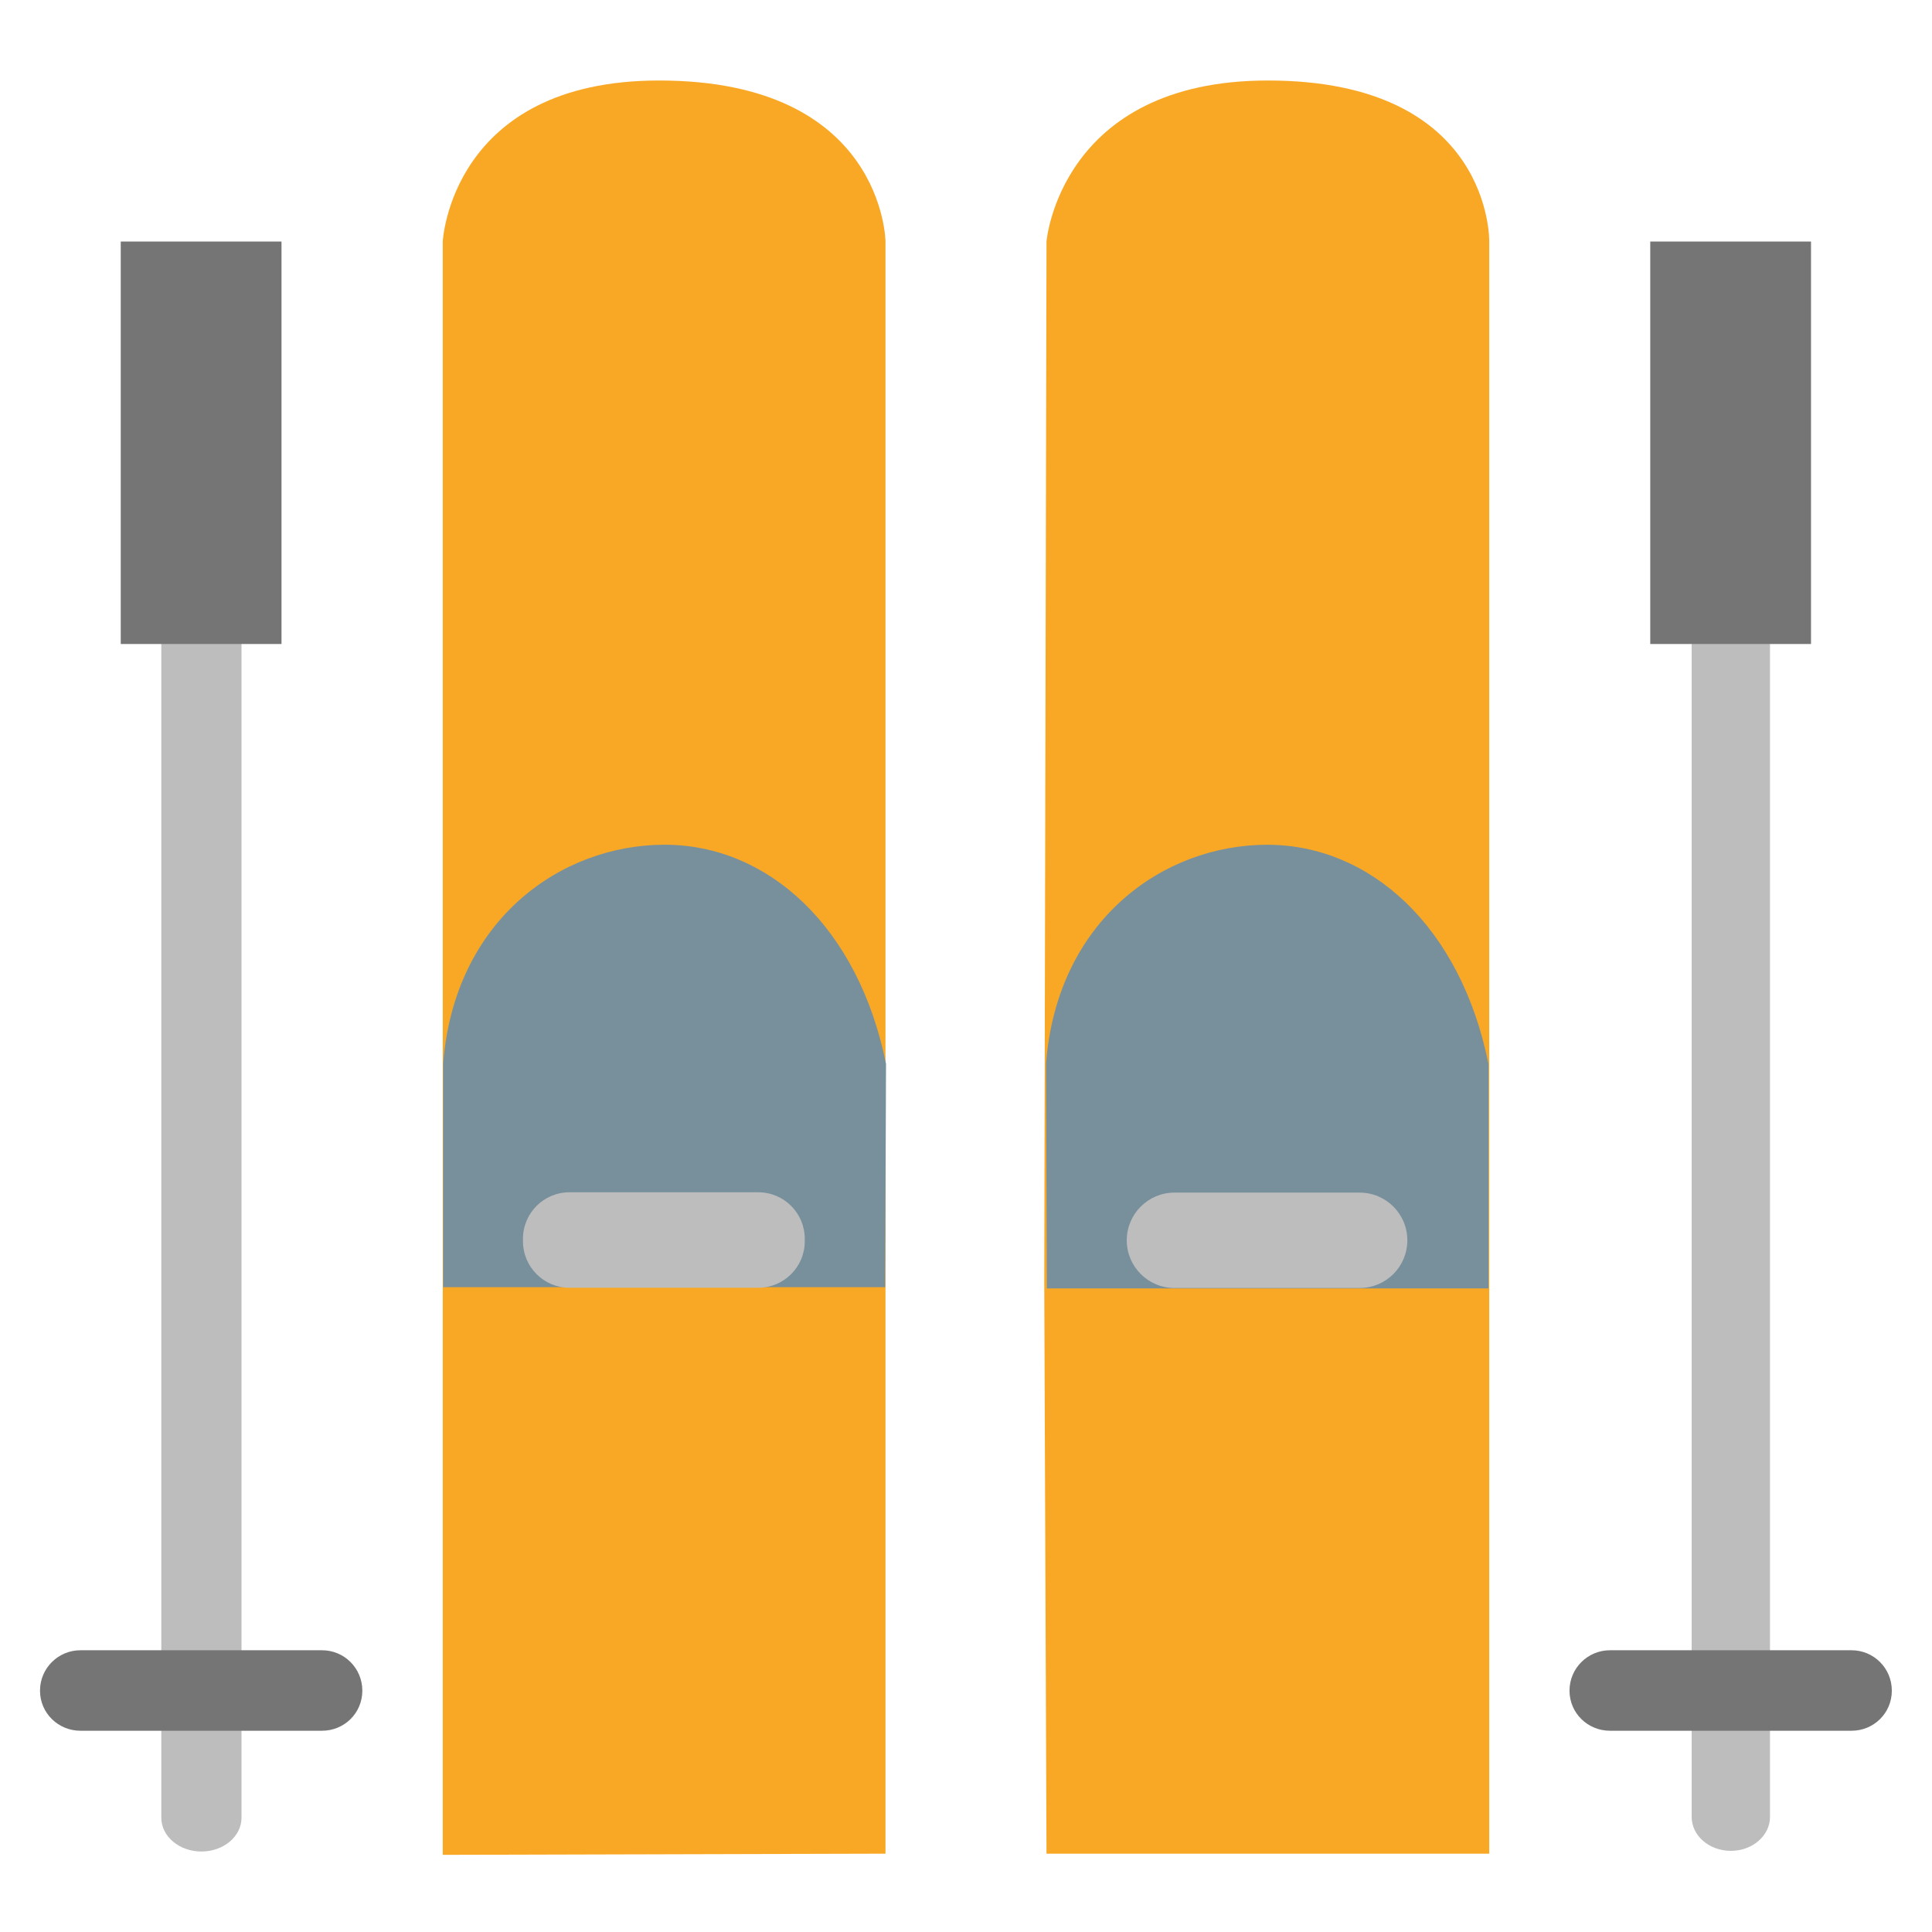
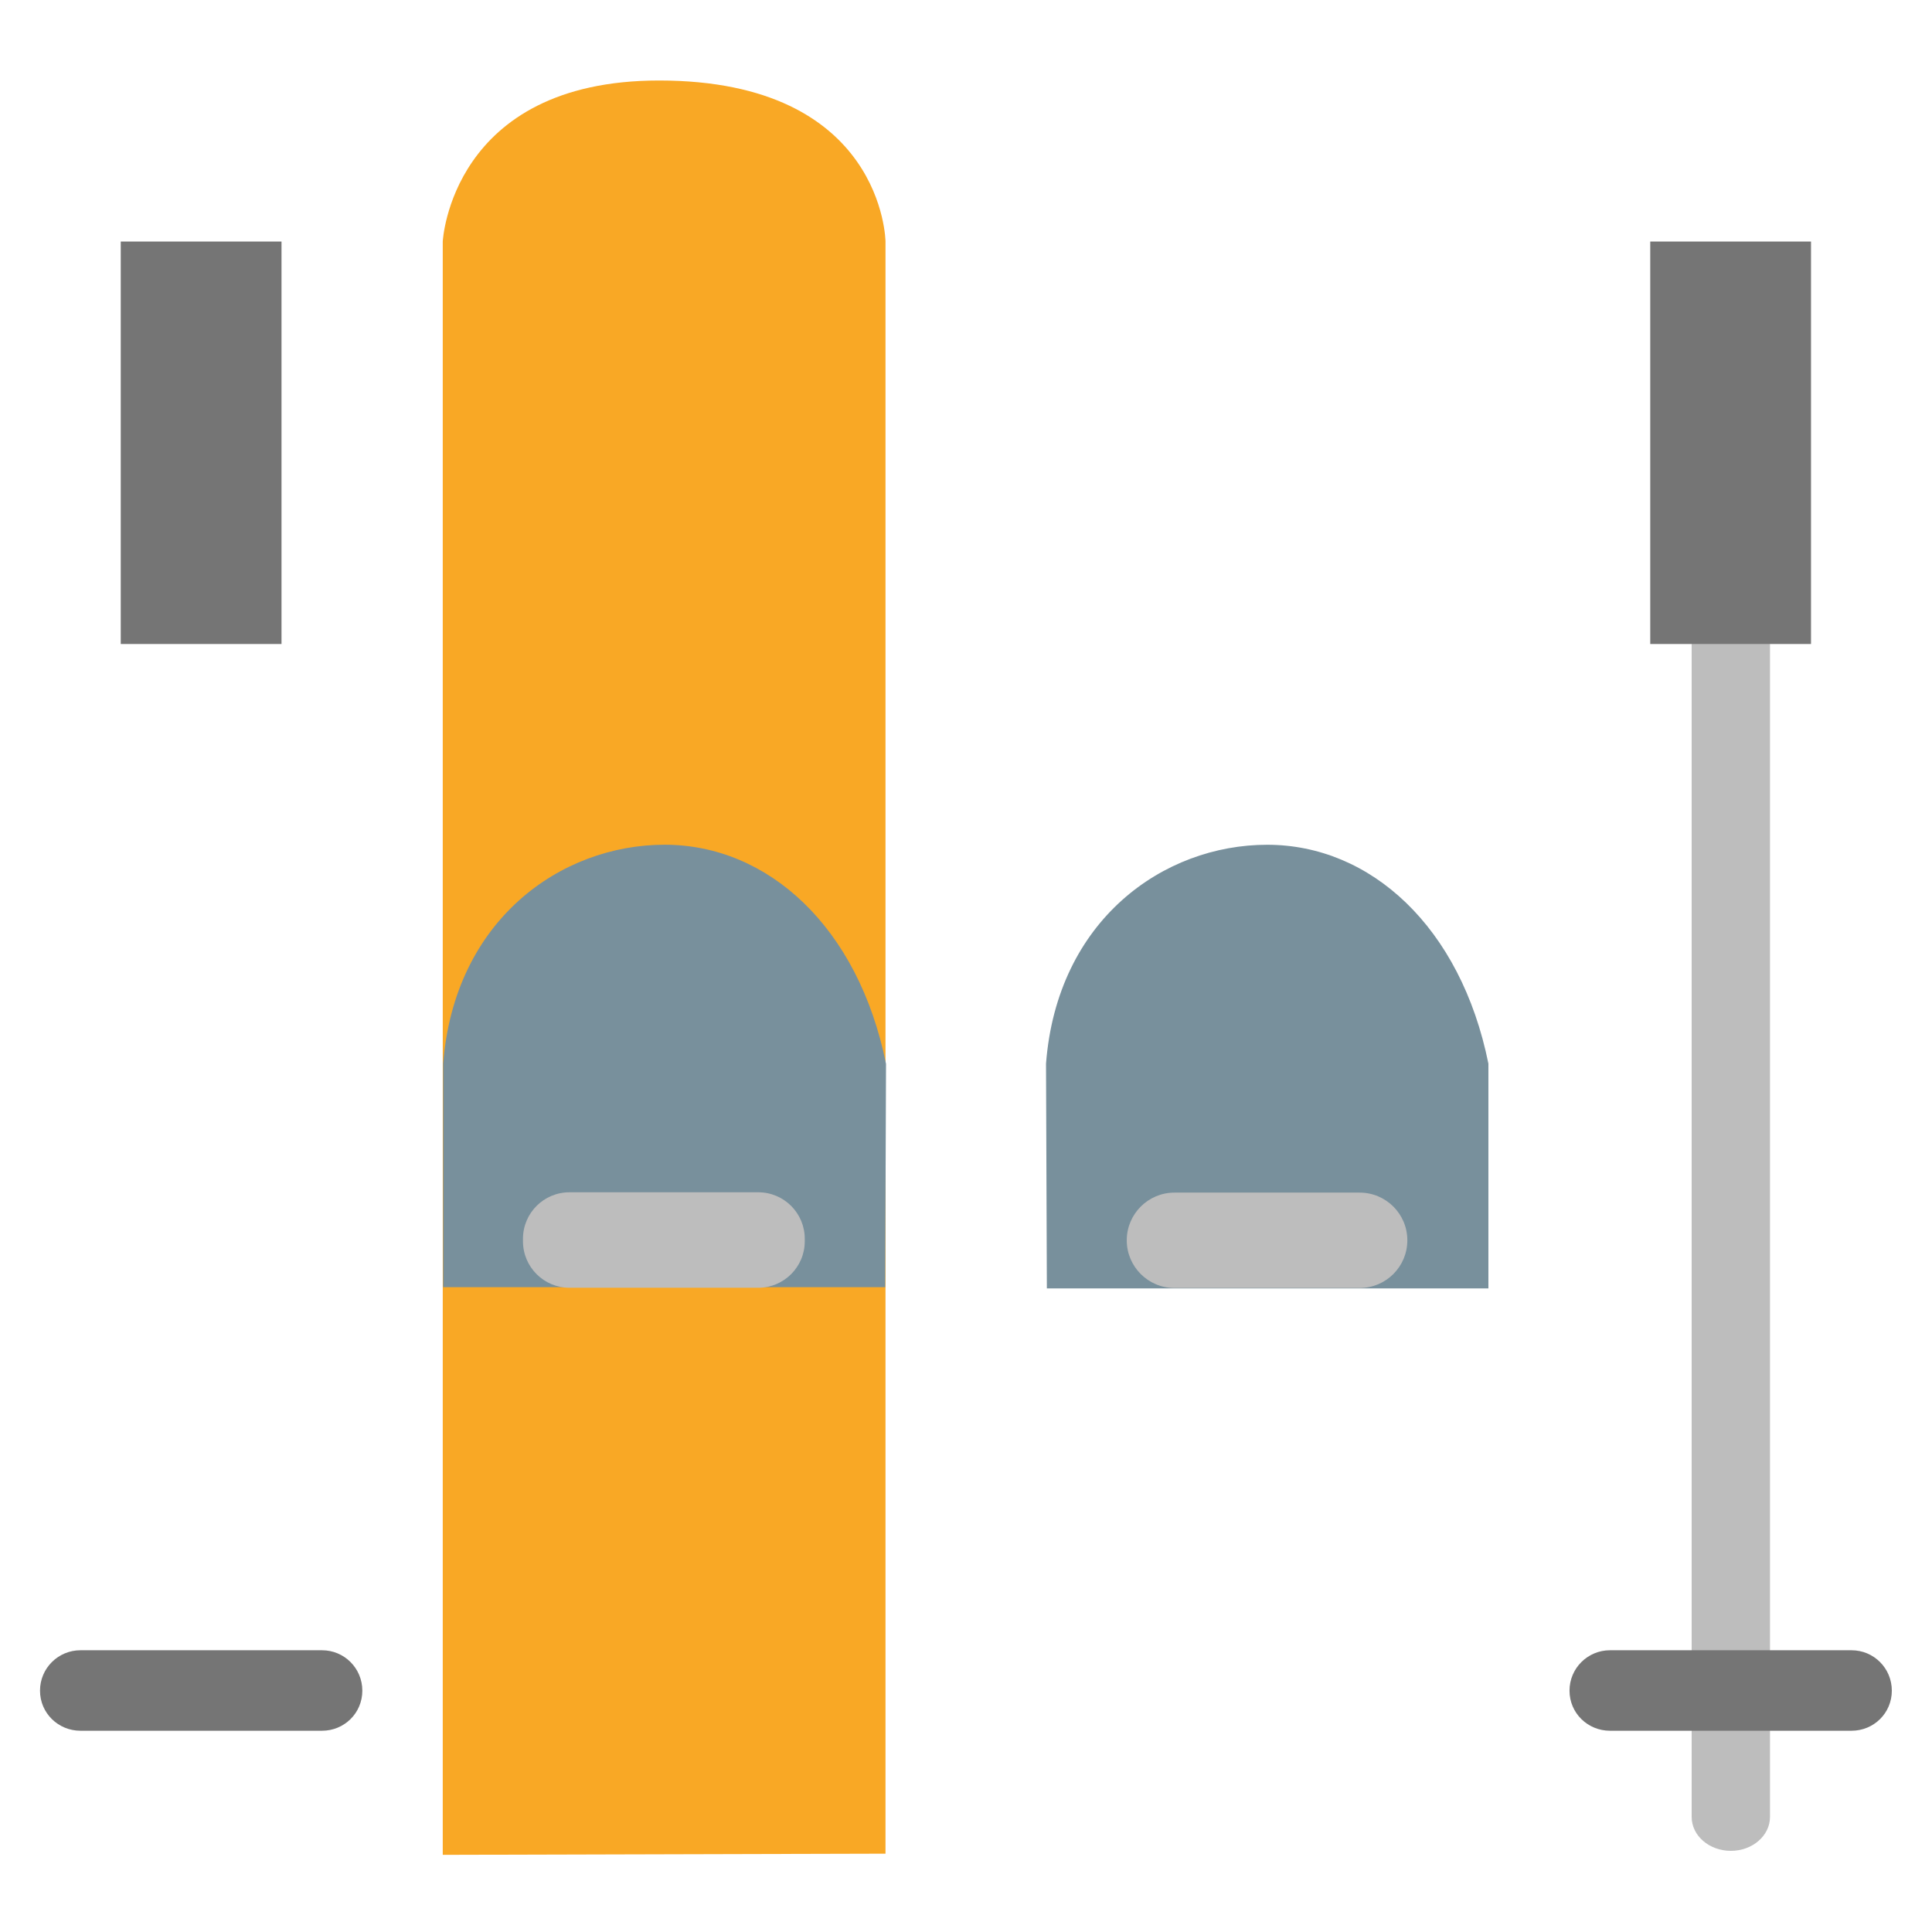
<svg xmlns="http://www.w3.org/2000/svg" viewBox="0 0 48 48" width="48px" height="48px">
  <path fill="#bdbdbd" d="M43.002,45.984c-0.537,0-0.973-0.377-0.973-0.842V12.238c0-0.465,0.436-0.842,0.973-0.842 c0.537,0,0.973,0.377,0.973,0.842v32.904C43.975,45.607,43.539,45.984,43.002,45.984z" />
-   <path fill="#f9a825" d="M37,6c0,0,0.08-4-5.5-4C26.334,2,26,6,26,6l-0.056,25.862L26,46.054h11V34V6z" />
-   <path fill="#bdbdbd" d="M5.004,46c-0.55,0-0.996-0.375-0.996-0.837V12.427c0-0.462,0.446-0.837,0.996-0.837 S6,11.965,6,12.427v32.736C6,45.625,5.554,46,5.004,46z" />
  <rect width="3.994" height="9.999" x="3" y="6.001" fill="#757575" />
  <rect width="3.994" height="9.999" x="41" y="6.001" fill="#757575" />
  <path fill="#757575" d="M8,43H2c-0.553,0-1.006-0.438-1.006-0.996S1.447,41,2,41h6c0.553,0,1.002,0.446,1.002,1.004 S8.553,43,8,43z" />
  <path fill="#757575" d="M46,43h-6c-0.553,0-1.006-0.438-1.006-0.996S39.447,41,40,41h6c0.553,0,1.002,0.446,1.002,1.004 S46.553,43,46,43z" />
  <path fill="#f9a825" d="M22,6c0,0-0.04-4-5.625-4C11.203,2,11,6,11,6v40.083l11-0.029V6z" />
  <path fill="#78909c" d="M11.01,26.431l0,5.548h10.982l0.021-5.548c-0.688-3.402-2.931-5.444-5.501-5.444 C13.93,20.987,11.285,22.859,11.01,26.431z" />
  <path fill="#bdbdbd" d="M14.148,29.622h4.691c0.638,0,1.155,0.517,1.155,1.155v0.062c0,0.638-0.517,1.155-1.155,1.155 h-4.691c-0.638,0-1.155-0.517-1.155-1.155v-0.062C12.993,30.139,13.51,29.622,14.148,29.622z" />
  <path fill="#78909c" d="M25.988,26.426l0.021,5.584h10.97l0-5.584c-0.687-3.399-2.928-5.438-5.495-5.438 C28.906,20.987,26.263,22.857,25.988,26.426z" />
  <path fill="#bdbdbd" d="M29.179,29.63h4.601c0.654,0,1.185,0.53,1.185,1.185v0c0,0.654-0.53,1.185-1.185,1.185h-4.601 c-0.654,0-1.185-0.53-1.185-1.185v0C27.994,30.161,28.525,29.63,29.179,29.63z" />
</svg>